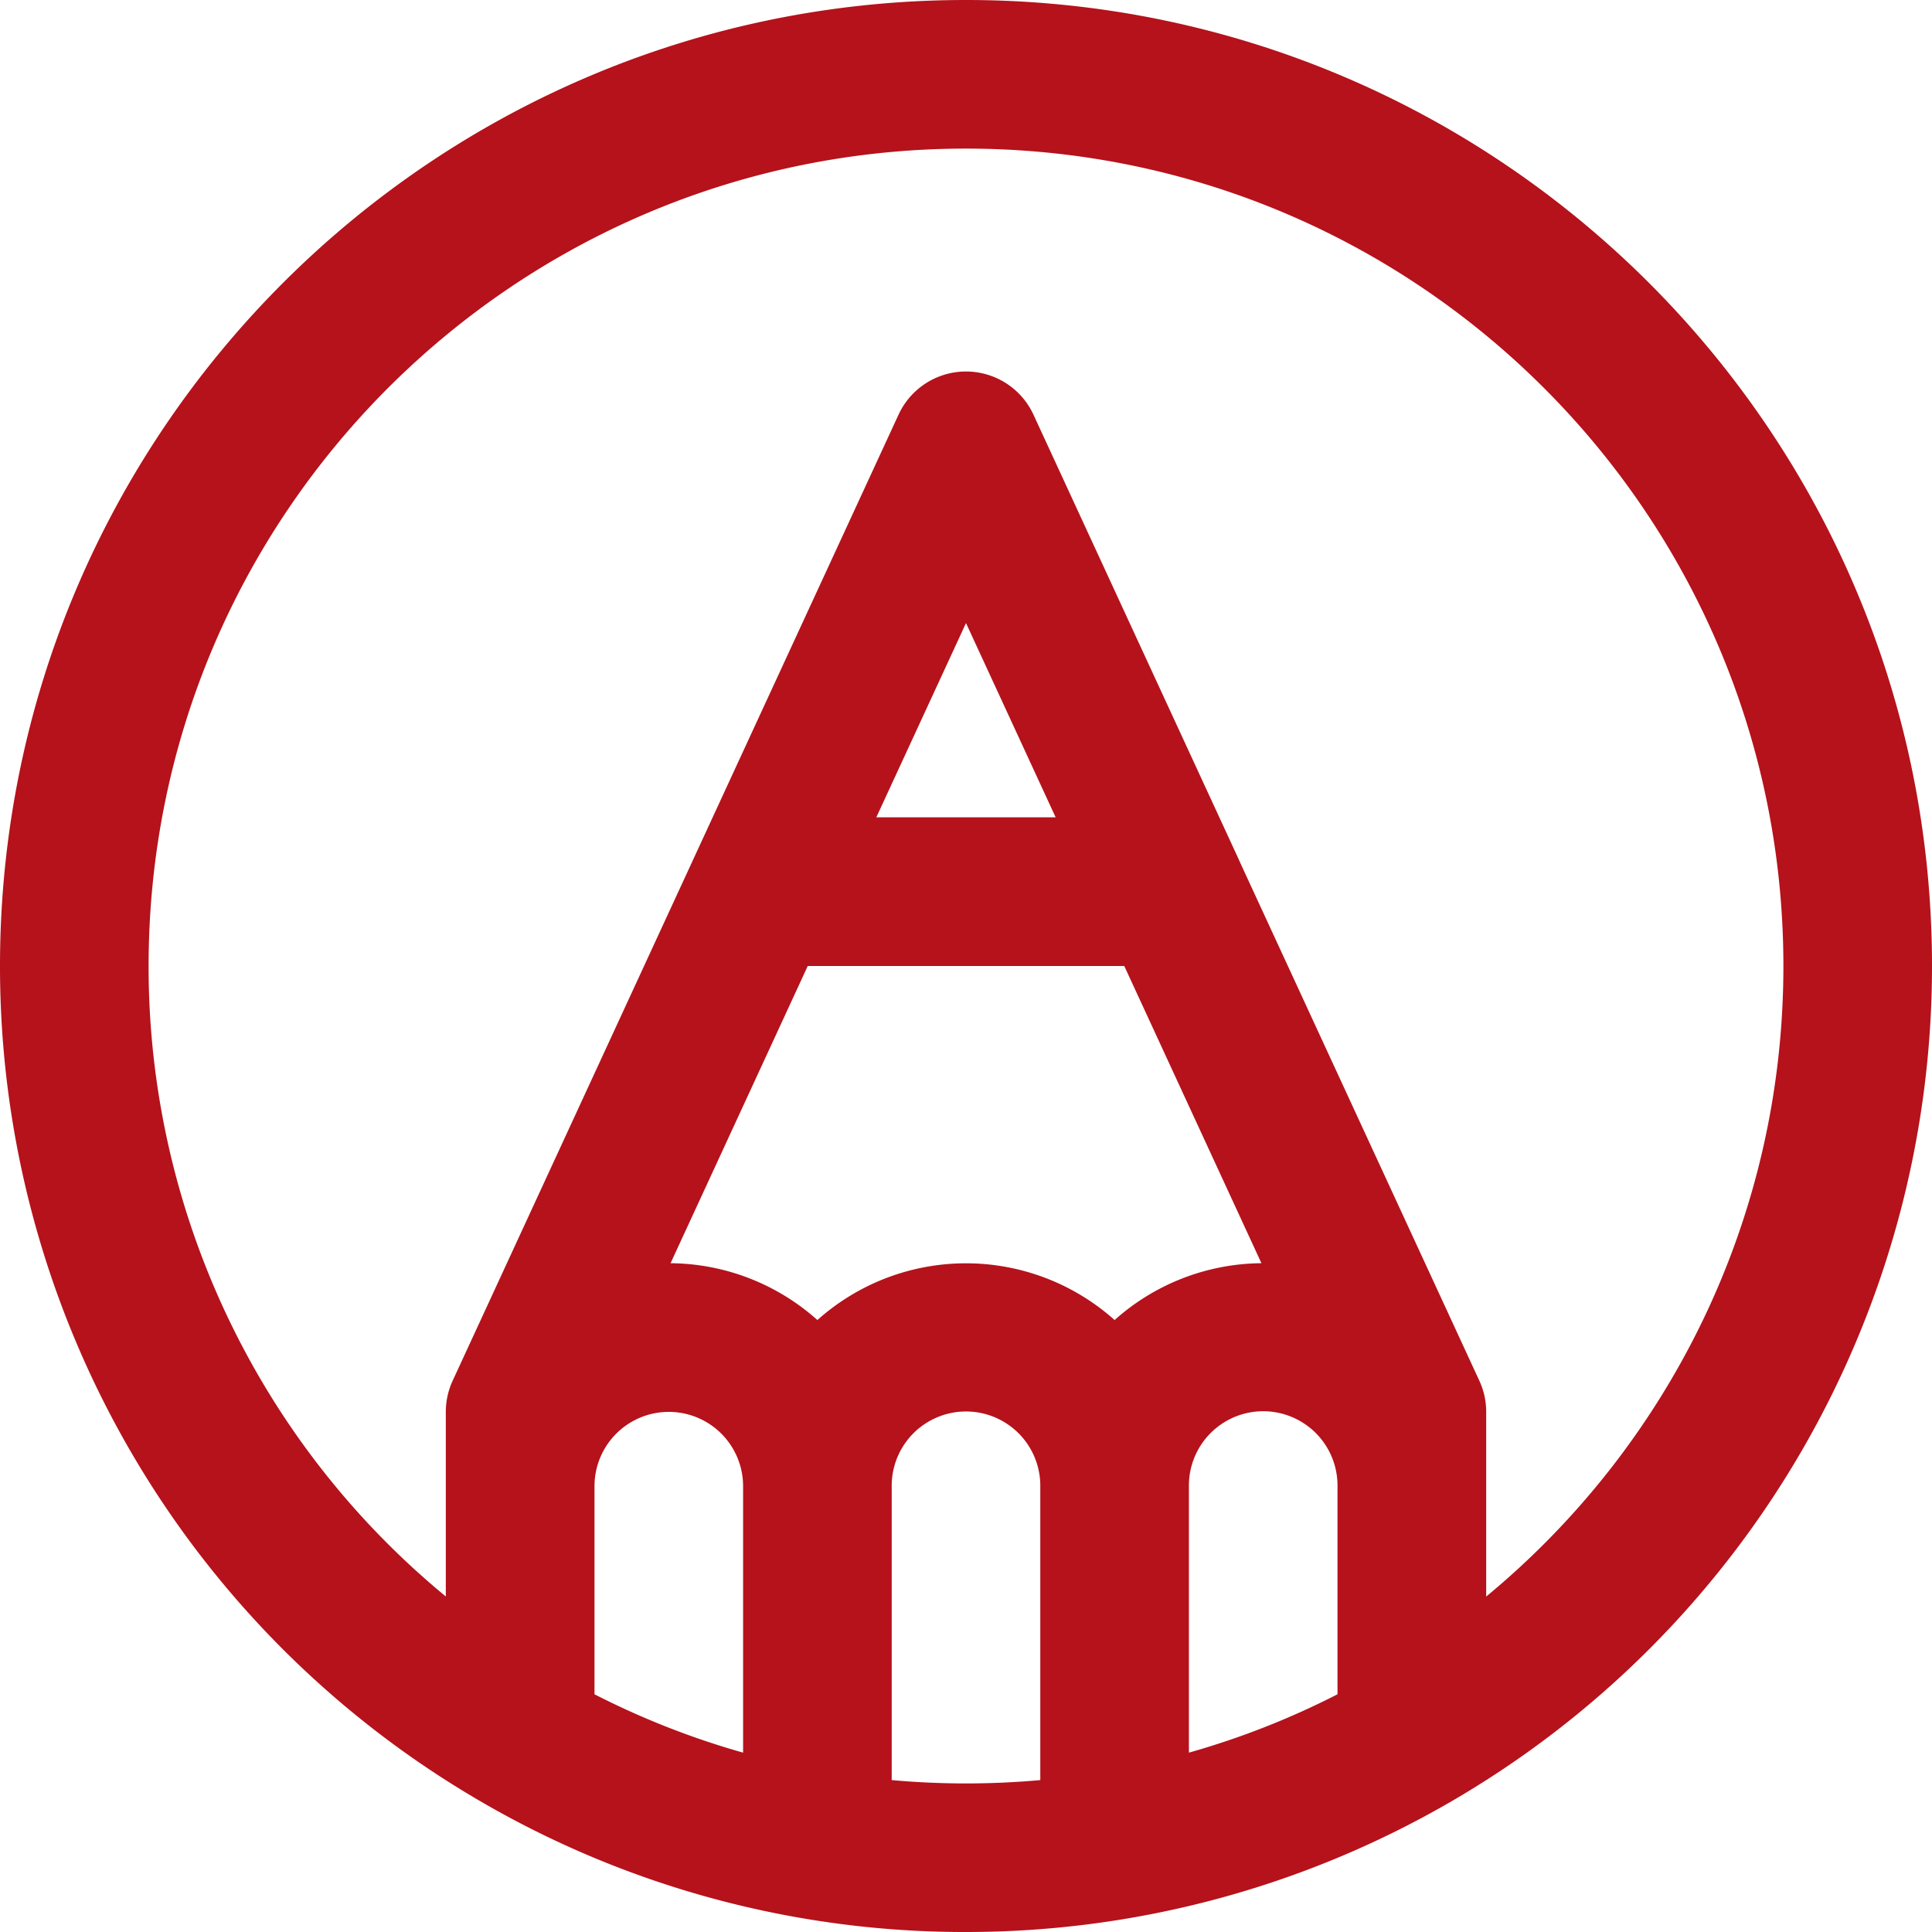
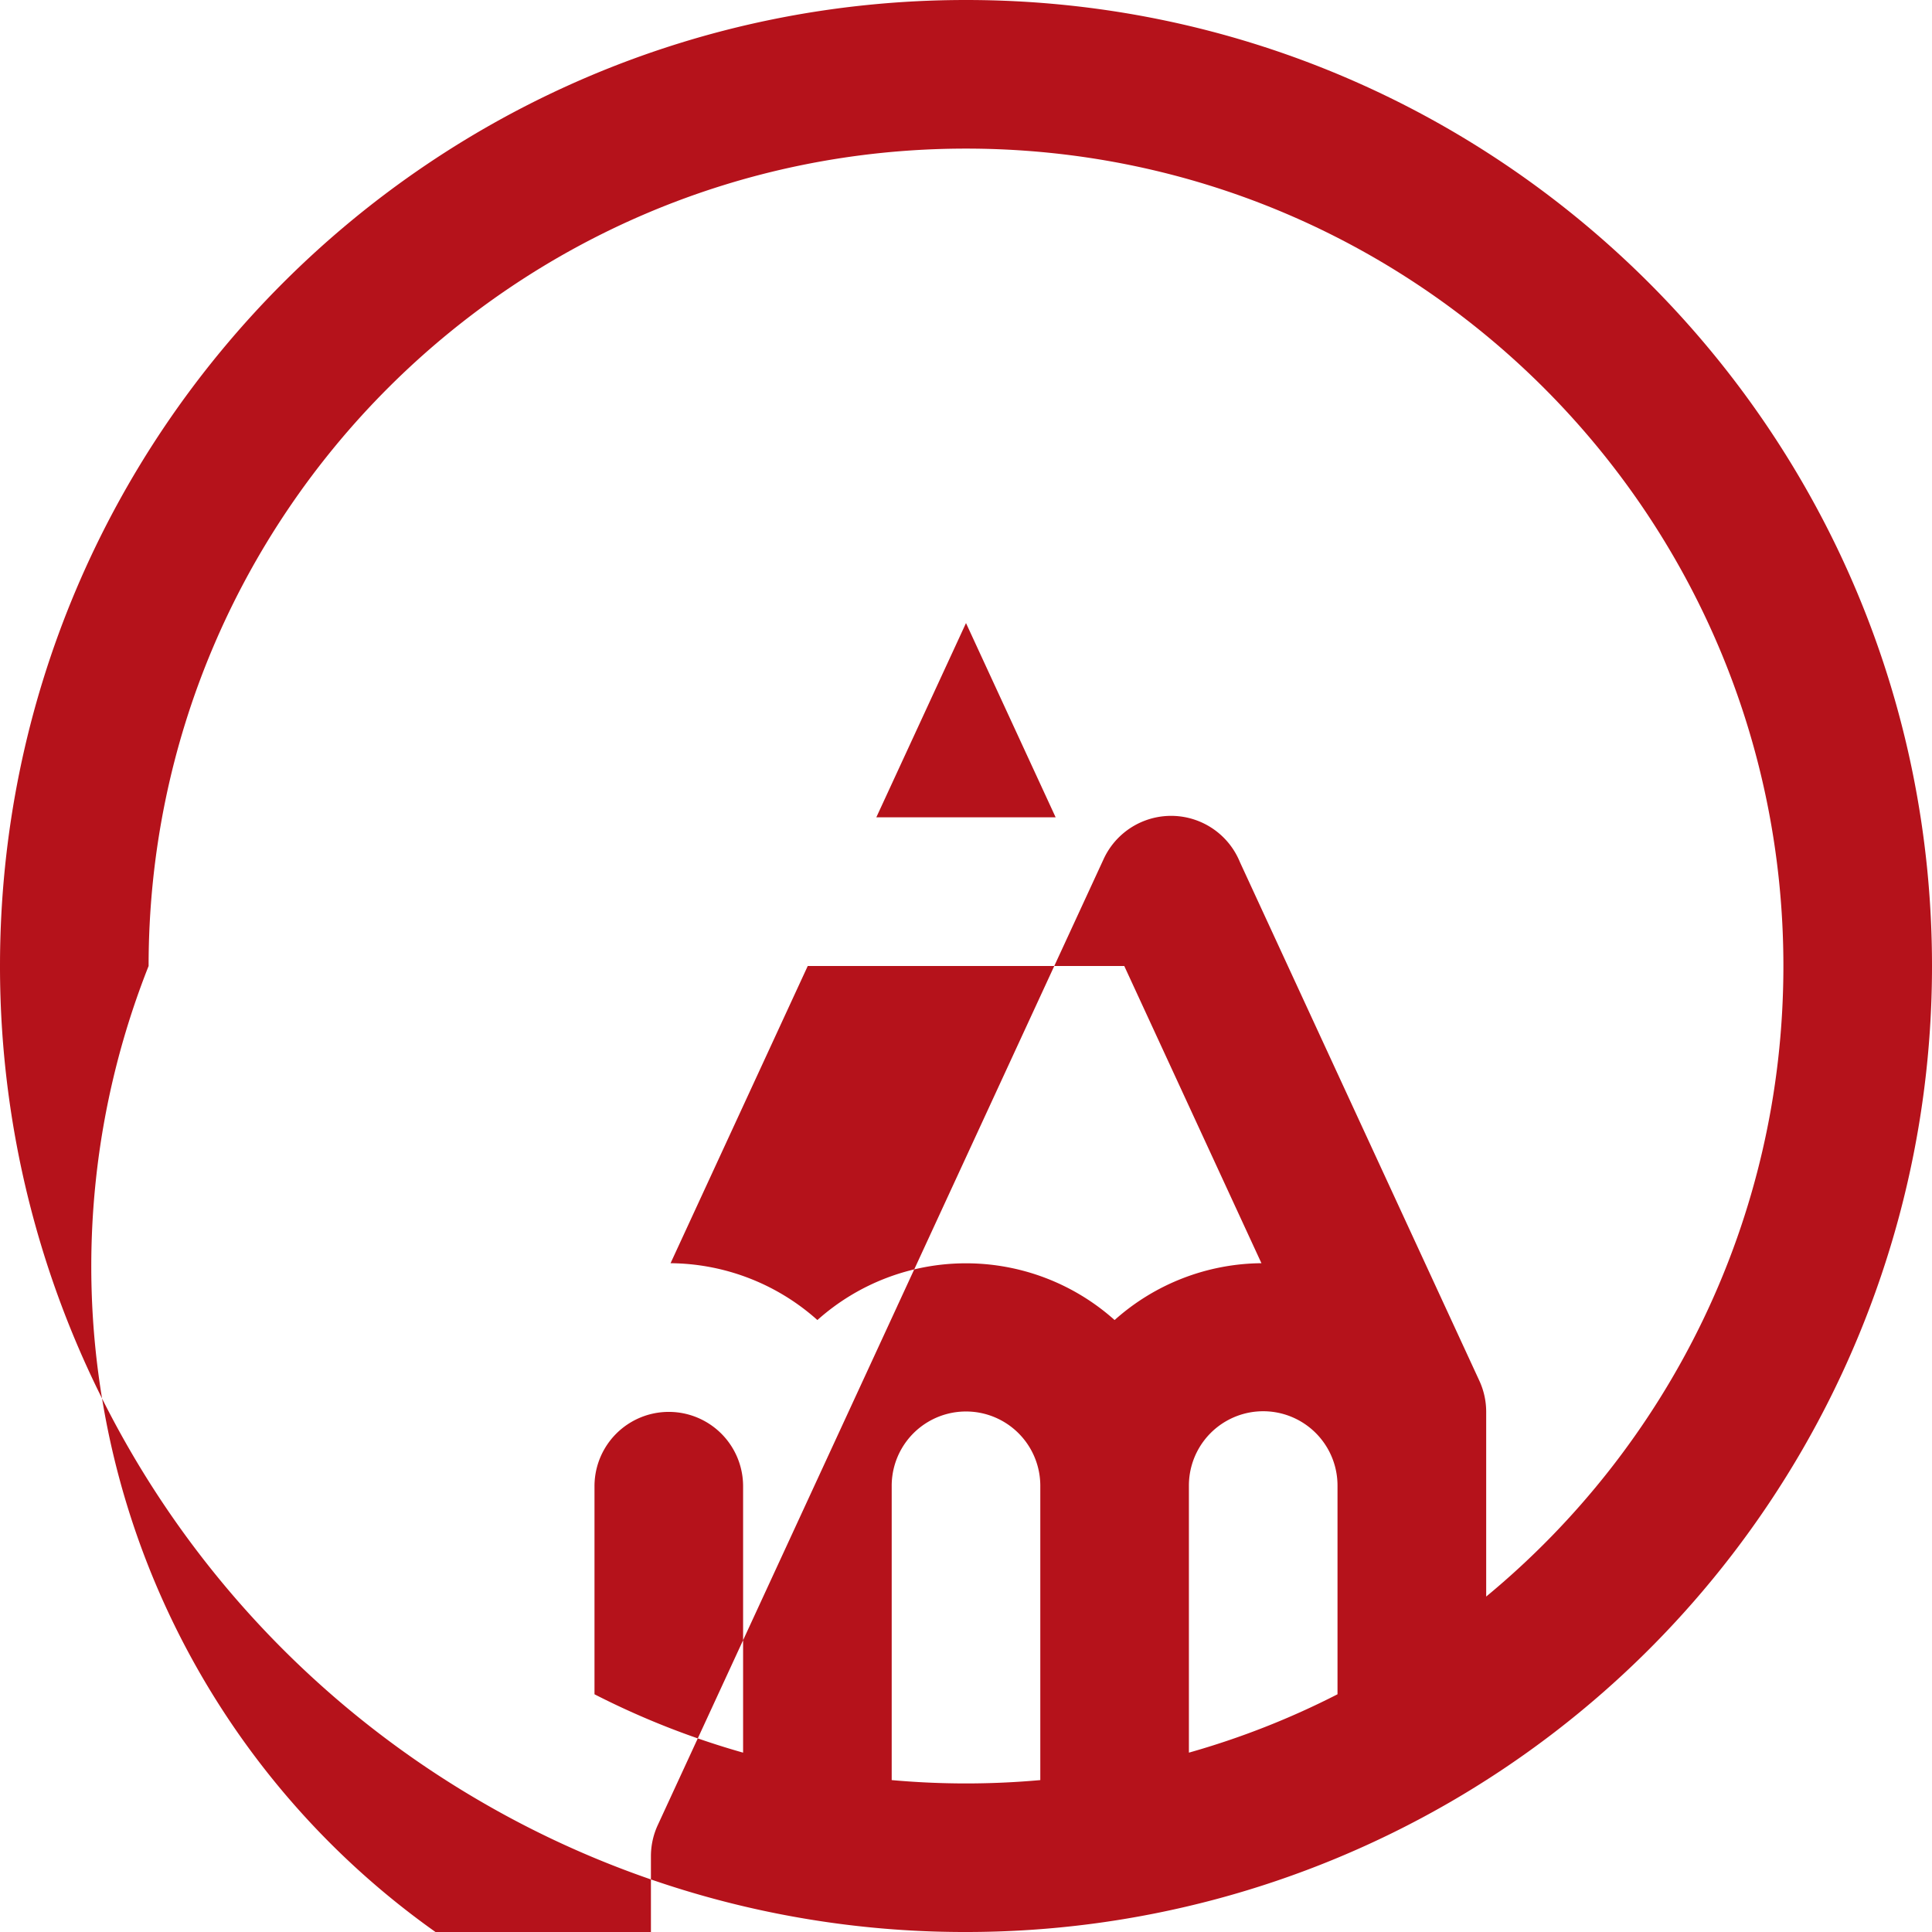
<svg xmlns="http://www.w3.org/2000/svg" viewBox="0 0 24 24" fill="none">
-   <path fill-rule="evenodd" clip-rule="evenodd" d="M1.846 12C1.846 6.392 6.392 1.846 12 1.846S22.154 6.392 22.154 12c0 3.153-1.437 5.97-3.692 7.833v-2.295a.923.923 0 00-.085-.386l-2.974-6.442a.948.948 0 00-.017-.039l-2.548-5.52a.923.923 0 00-1.676 0l-2.549 5.522a.97.97 0 00-.016.035l-2.974 6.444a.923.923 0 00-.085.386v2.294A10.133 10.133 0 011.846 12zm8.188 0L8.33 15.692a2.77 2.77 0 011.824.706 2.77 2.77 0 013.692 0 2.77 2.77 0 011.824-.706L13.966 12h-3.932zm3.08-1.846L12 7.74l-1.114 2.413h2.228zM24 12a11.995 11.995 0 01-12 12 11.945 11.945 0 01-6.032-1.624A11.995 11.995 0 010 12C0 5.373 5.373 0 12 0s12 5.373 12 12zm-7.385 6.462v2.585c-.584.299-1.202.543-1.846.725v-3.323a.923.923 0 011.846.01v.003zm-9.23 2.585v-2.585a.923.923 0 011.846 0v3.31a10.08 10.08 0 01-1.846-.725zm3.692 1.066a10.281 10.281 0 001.846 0v-3.661a.923.923 0 00-1.846.01v3.65z" fill="#b5121b" />
+   <path fill-rule="evenodd" clip-rule="evenodd" d="M1.846 12C1.846 6.392 6.392 1.846 12 1.846S22.154 6.392 22.154 12c0 3.153-1.437 5.97-3.692 7.833v-2.295a.923.923 0 00-.085-.386l-2.974-6.442a.948.948 0 00-.017-.039a.923.923 0 00-1.676 0l-2.549 5.522a.97.97 0 00-.016.035l-2.974 6.444a.923.923 0 00-.085.386v2.294A10.133 10.133 0 011.846 12zm8.188 0L8.33 15.692a2.77 2.77 0 011.824.706 2.77 2.77 0 013.692 0 2.77 2.77 0 011.824-.706L13.966 12h-3.932zm3.08-1.846L12 7.74l-1.114 2.413h2.228zM24 12a11.995 11.995 0 01-12 12 11.945 11.945 0 01-6.032-1.624A11.995 11.995 0 010 12C0 5.373 5.373 0 12 0s12 5.373 12 12zm-7.385 6.462v2.585c-.584.299-1.202.543-1.846.725v-3.323a.923.923 0 011.846.01v.003zm-9.23 2.585v-2.585a.923.923 0 011.846 0v3.31a10.08 10.08 0 01-1.846-.725zm3.692 1.066a10.281 10.281 0 001.846 0v-3.661a.923.923 0 00-1.846.01v3.65z" fill="#b5121b" />
</svg>